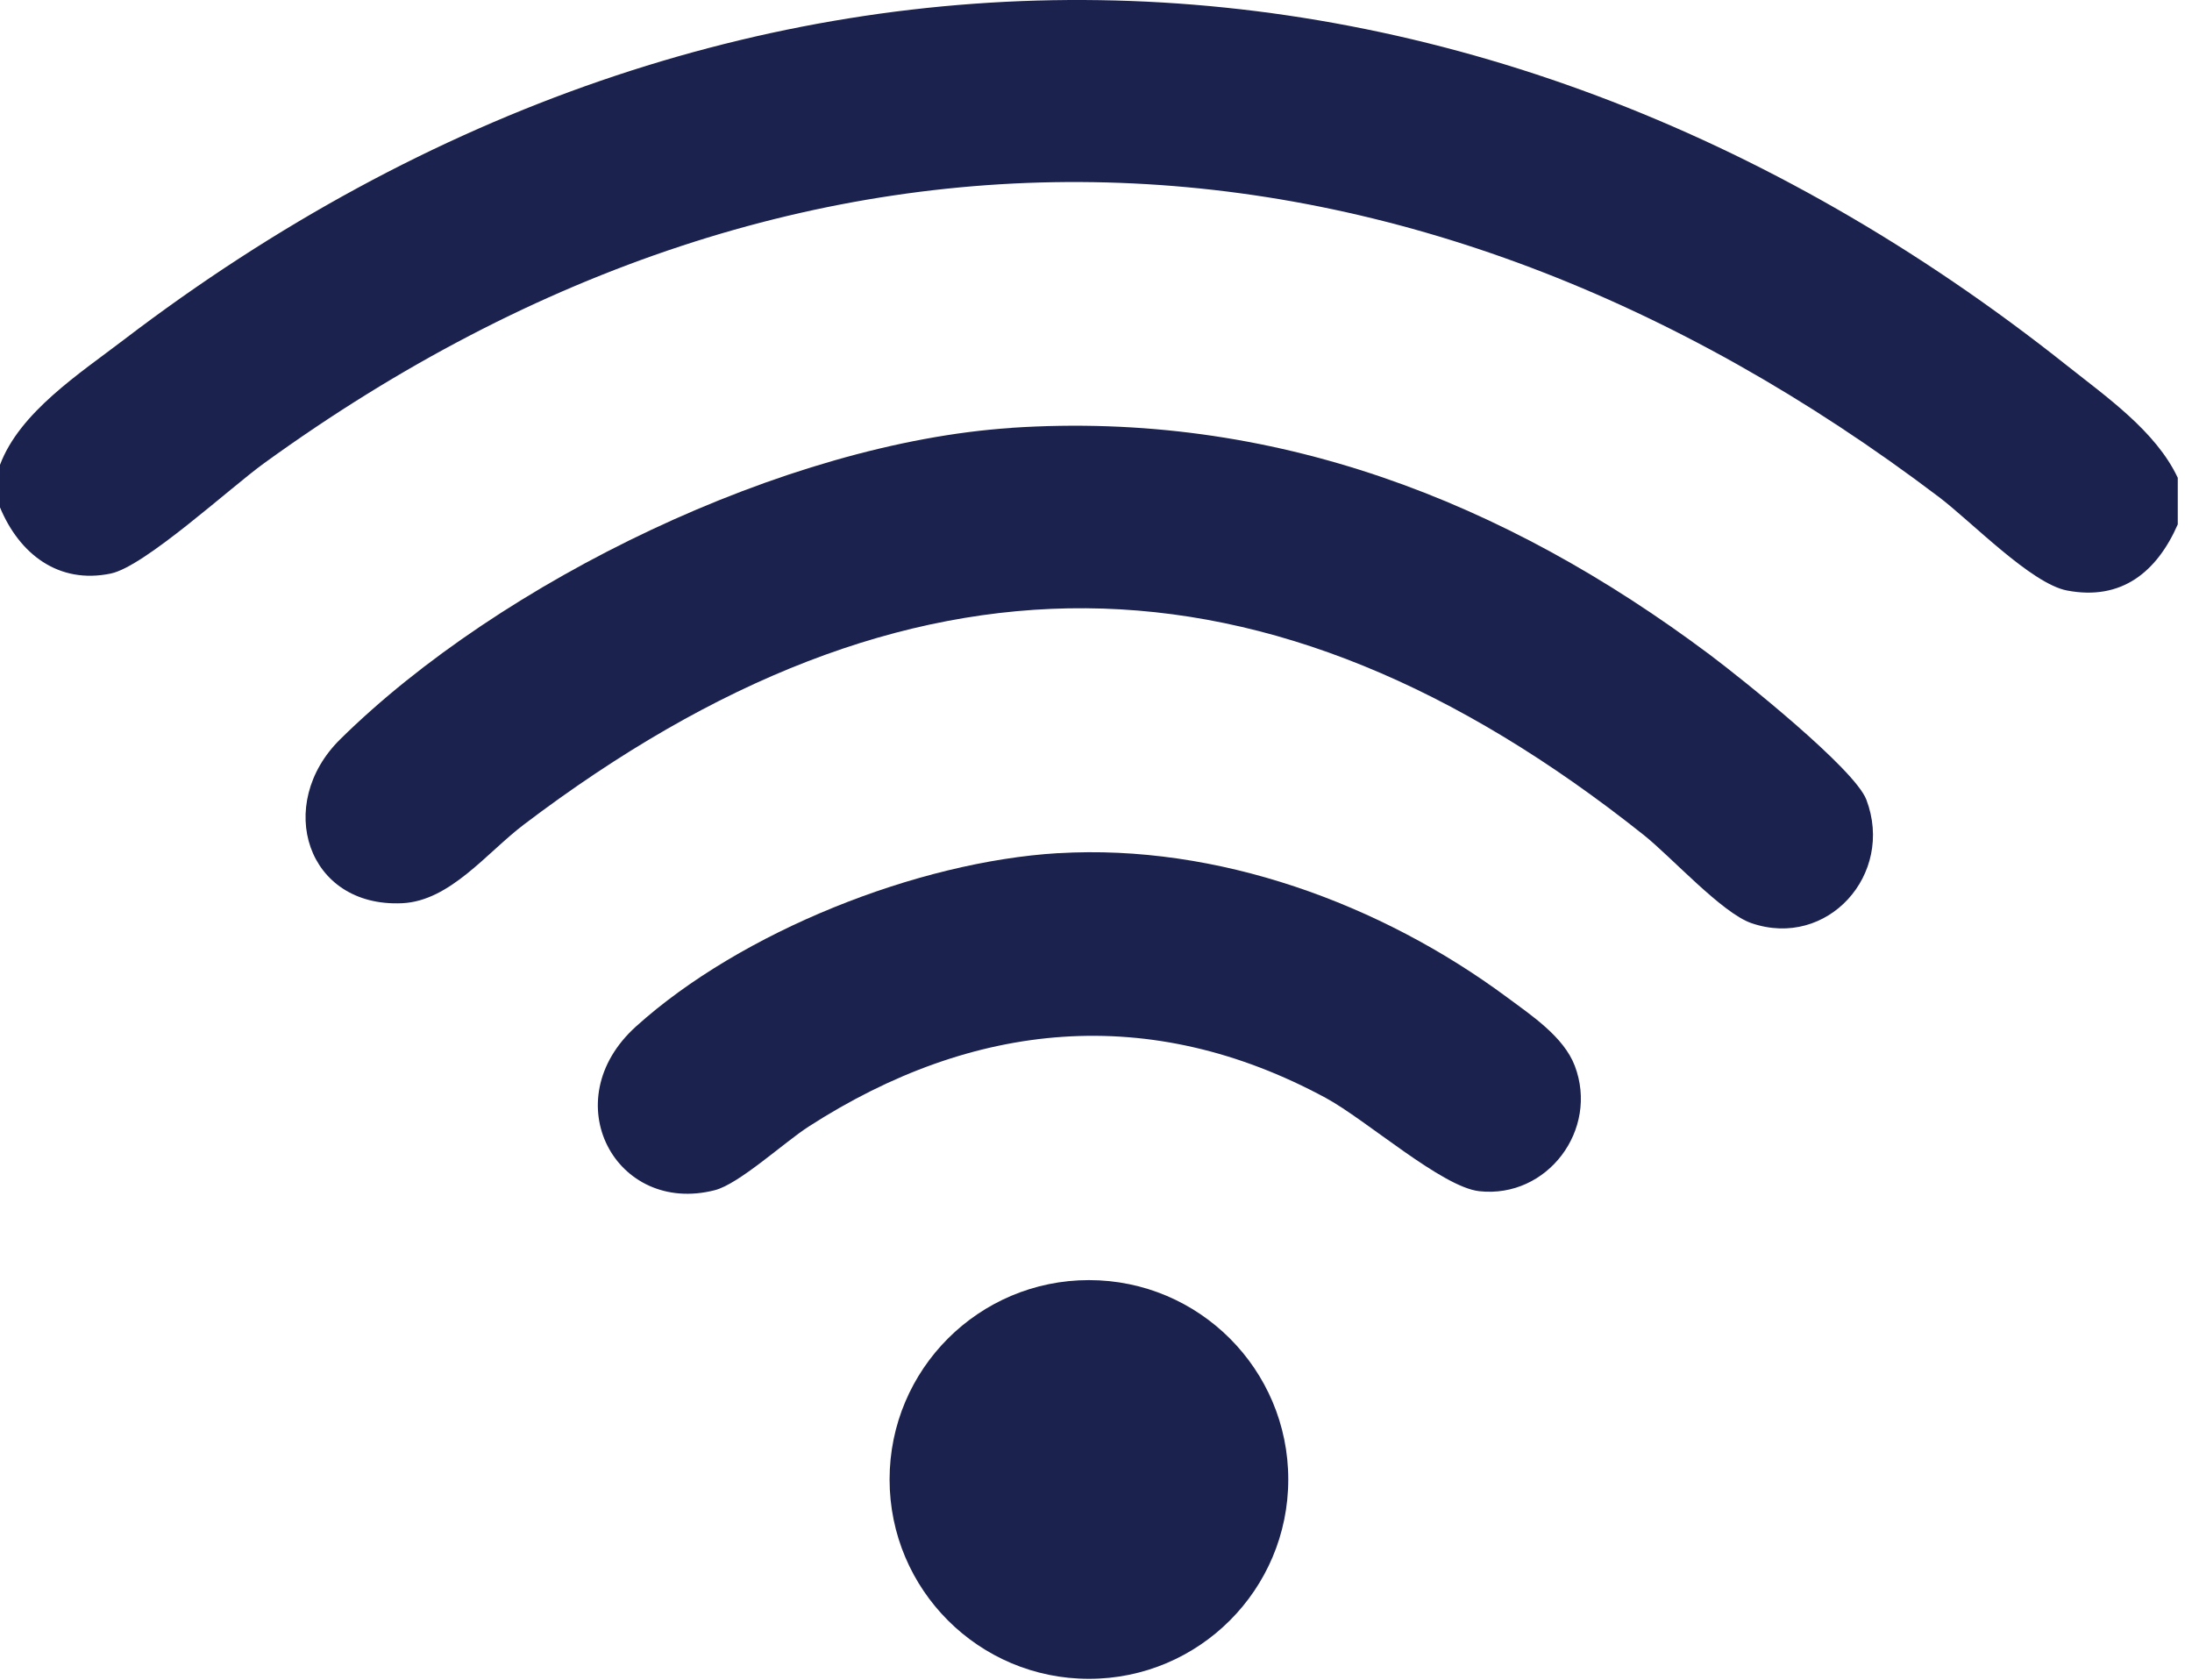
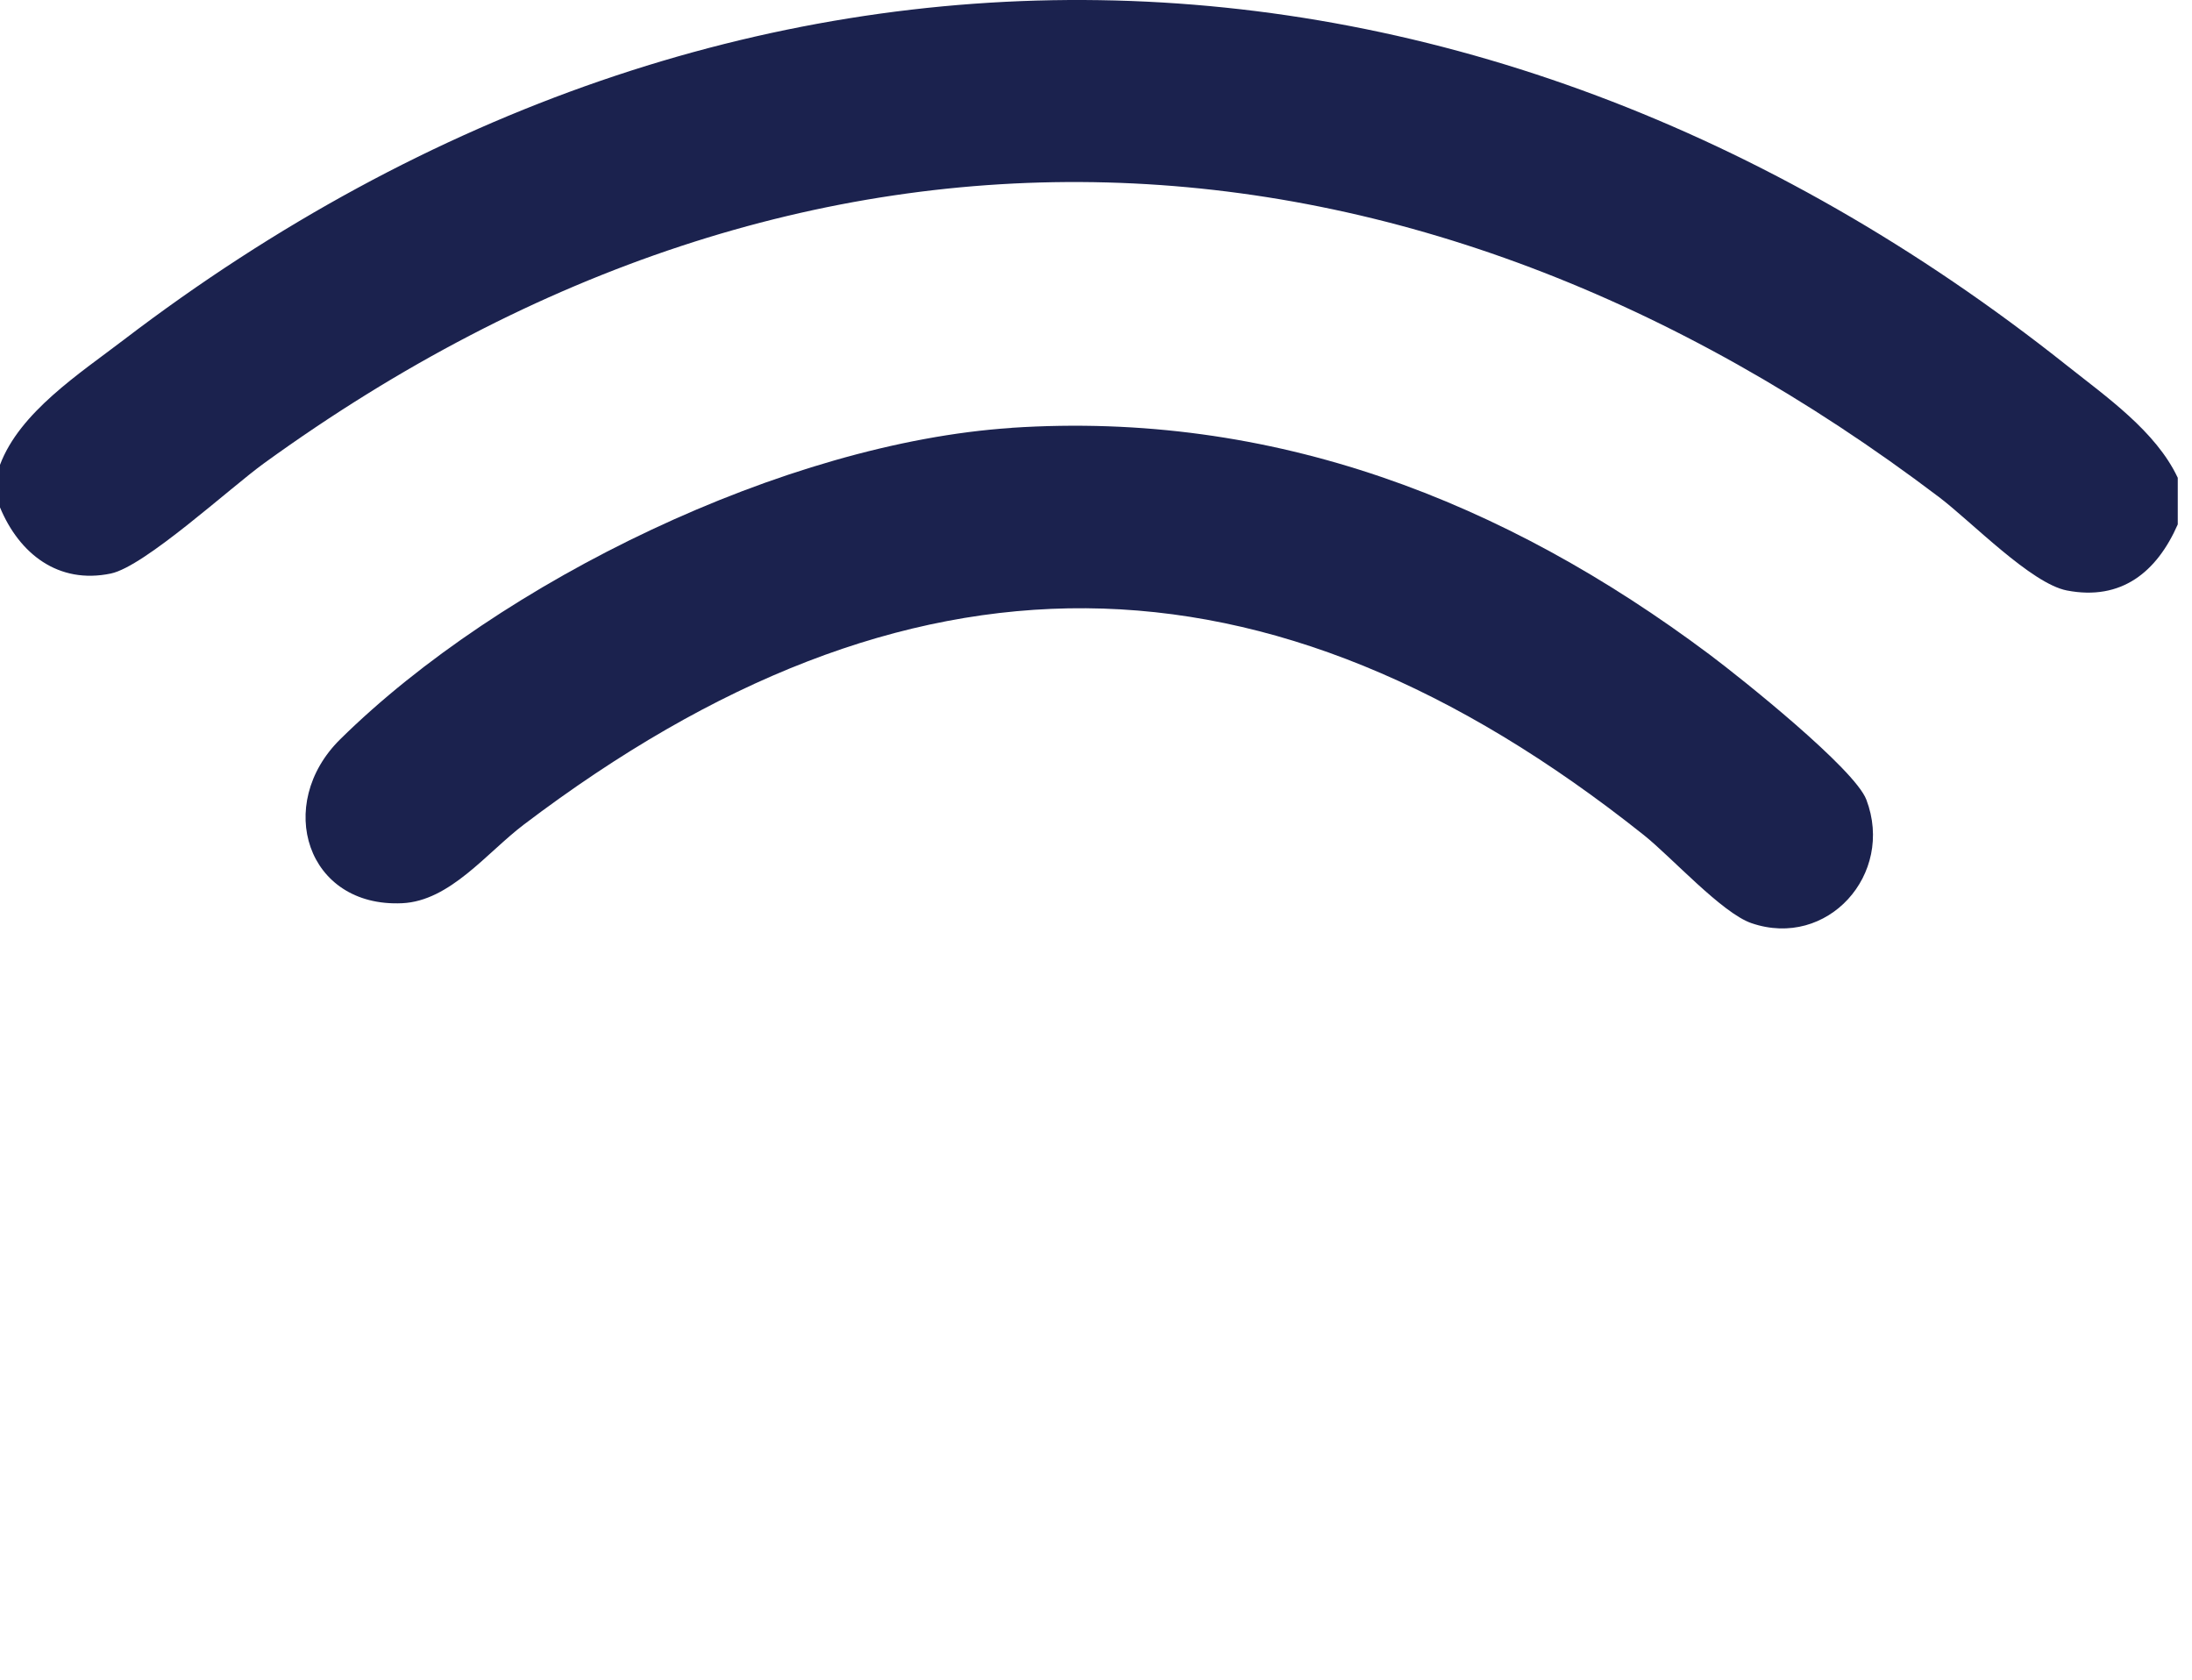
<svg xmlns="http://www.w3.org/2000/svg" fill="none" height="100%" overflow="visible" preserveAspectRatio="none" style="display: block;" viewBox="0 0 77 59" width="100%">
  <g id="EDU-ICONS-03 1">
    <path d="M76.5 16.777V18.42C75.766 20.092 74.522 21.11 72.608 20.742C71.353 20.502 69.254 18.326 68.117 17.464C49.551 3.397 28.357 2.45 9.28 16.269C8.067 17.147 5.081 19.898 3.894 20.146C2.05 20.531 0.678 19.454 0 17.823V16.328C0.693 14.482 2.789 13.127 4.348 11.936C25.744 -4.394 51.605 -3.847 72.597 12.832C73.997 13.944 75.728 15.148 76.497 16.777H76.5Z" fill="#1B224E" id="Vector" />
    <path d="M35.531 15.028C44.714 14.423 52.828 17.582 60.052 22.991C61.171 23.829 65.15 27.007 65.561 28.09C66.558 30.712 64.192 33.343 61.523 32.427C60.486 32.07 58.714 30.106 57.744 29.333C44.49 18.782 31.86 18.759 18.393 28.971C17.1 29.953 15.806 31.651 14.126 31.727C10.768 31.881 9.634 28.251 11.952 25.967C17.599 20.4 27.6 15.553 35.531 15.031V15.028Z" fill="#1B224E" id="Vector_2" />
-     <path d="M37.175 29.97C42.761 29.637 48.501 31.742 52.94 35.033C53.795 35.667 54.929 36.418 55.318 37.437C56.174 39.686 54.352 42.103 51.965 41.843C50.651 41.7 47.989 39.333 46.569 38.565C40.399 35.231 34.201 35.84 28.403 39.575C27.542 40.13 25.963 41.59 25.107 41.808C21.63 42.695 19.451 38.664 22.343 36.055C26.033 32.726 32.23 30.264 37.173 29.968L37.175 29.97Z" fill="#1B224E" id="Vector_3" />
-     <path d="M38.252 58.972C42.119 58.972 45.254 55.837 45.254 51.969C45.254 48.101 42.119 44.966 38.252 44.966C34.384 44.966 31.249 48.101 31.249 51.969C31.249 55.837 34.384 58.972 38.252 58.972Z" fill="#1B224E" id="Vector_4" />
  </g>
</svg>